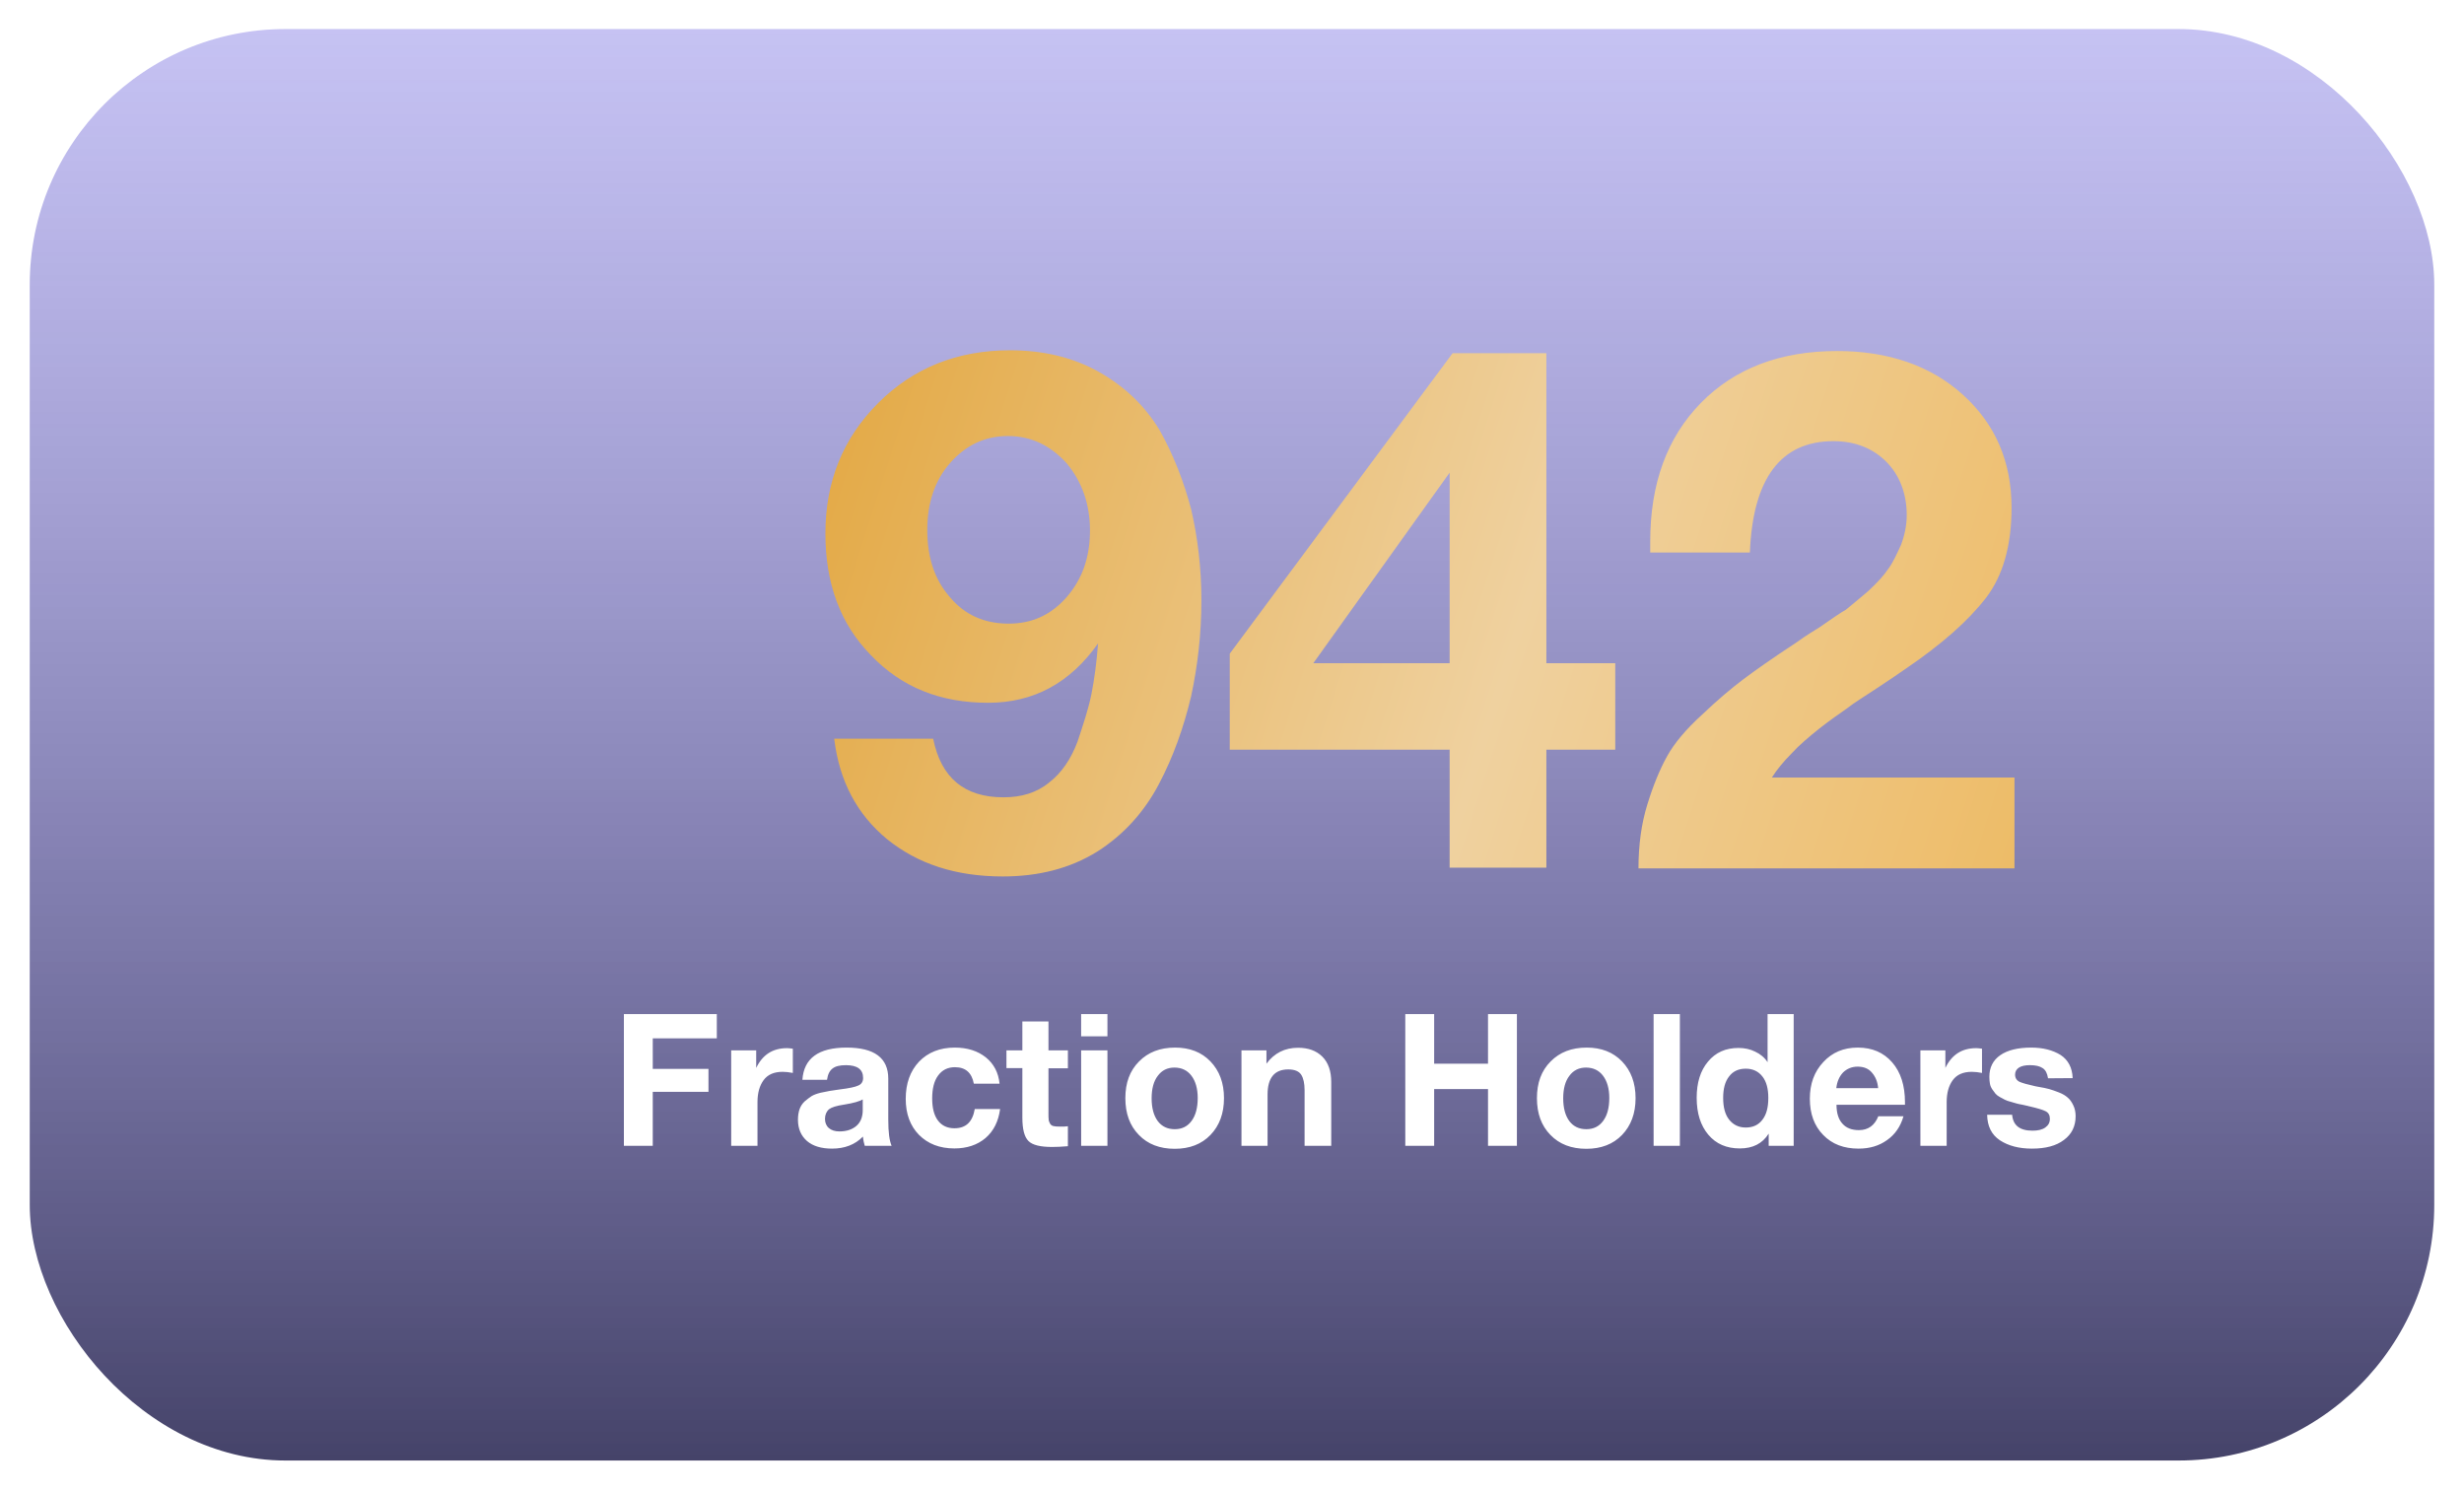
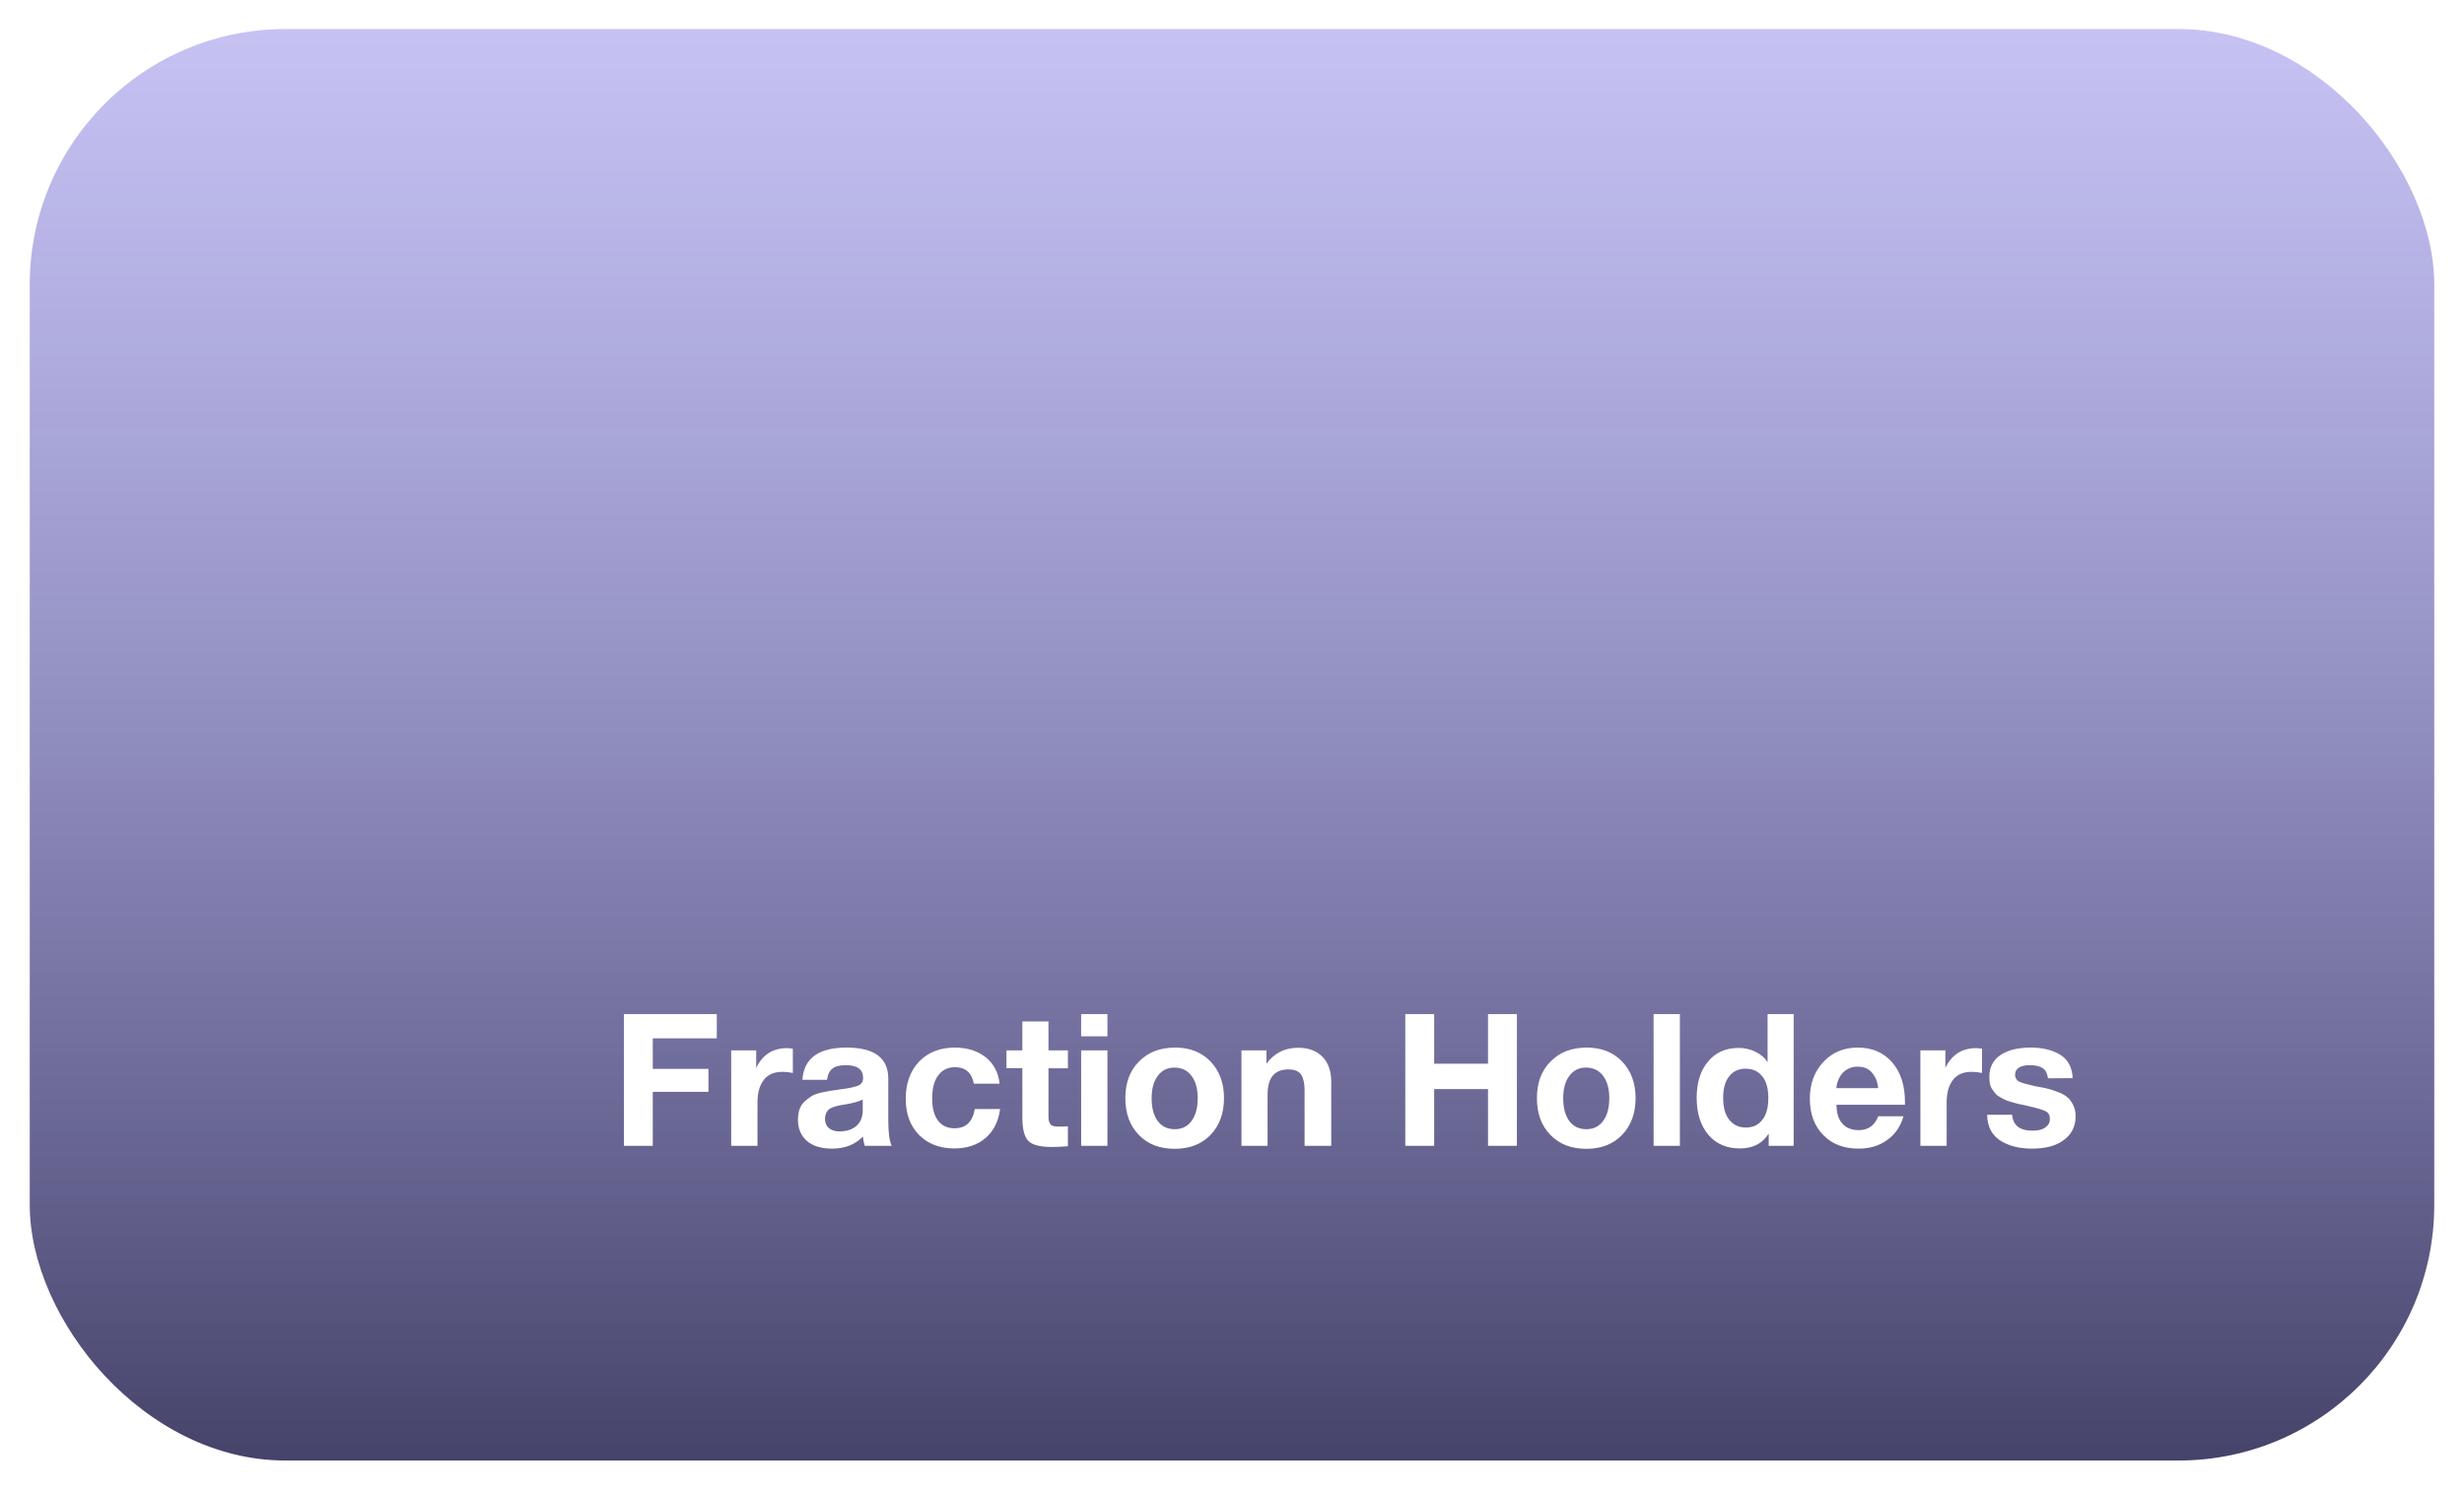
<svg xmlns="http://www.w3.org/2000/svg" width="580" height="351" viewBox="0 0 580 351" fill="none">
  <g filter="url(#filter0_d_665_333)">
    <g filter="url(#filter1_b_665_333)">
      <rect x="7" width="566" height="337" rx="60.184" fill="url(#paint0_linear_665_333)" />
    </g>
-     <path d="M196.361 167.065H219.652C221.55 176.381 227.071 180.867 236.215 180.867C240.356 180.867 243.979 179.832 246.912 177.416C249.845 175.174 252.088 171.896 253.64 167.755C255.021 163.614 256.228 159.991 256.918 156.541C257.608 153.09 258.126 149.122 258.471 144.636C251.915 153.953 243.289 158.611 232.592 158.611C221.378 158.611 212.234 154.988 204.987 147.397C197.741 139.978 194.291 130.489 194.291 118.757C194.291 106.507 198.431 96.328 206.713 88.047C214.994 79.766 225.346 75.625 237.768 75.625C245.704 75.625 252.778 77.35 258.816 80.801C264.855 84.251 269.513 88.737 272.963 94.43C276.241 100.296 278.657 106.507 280.382 113.063C281.935 119.792 282.798 126.866 282.798 134.457C282.798 142.393 281.935 149.812 280.382 157.058C278.657 164.304 276.241 171.205 272.791 177.761C269.34 184.318 264.51 189.666 258.299 193.634C251.915 197.602 244.496 199.5 236.042 199.5C225.001 199.5 216.029 196.567 208.783 190.701C201.709 184.835 197.569 177.071 196.361 167.065ZM237.25 95.811C231.729 95.811 227.244 98.054 223.62 102.194C219.997 106.335 218.272 111.683 218.272 117.894C218.272 124.45 219.997 129.626 223.62 133.767C227.071 137.908 231.729 139.978 237.423 139.978C242.944 139.978 247.429 137.908 251.052 133.767C254.675 129.626 256.573 124.45 256.573 118.067C256.573 111.856 254.675 106.507 251.052 102.194C247.257 98.054 242.771 95.811 237.25 95.811ZM380.218 149.294V169.653H364V197.43H341.227V169.653H289.468V147.052L341.917 76.315H364V149.294H380.218ZM341.227 149.294V104.437L309.136 149.294H341.227ZM474.188 176.209V197.602H385.681C385.681 192.081 386.371 187.078 387.751 182.592C389.131 178.107 390.684 174.311 392.409 171.205C394.135 168.1 396.895 164.822 400.691 161.371C404.314 157.921 407.592 155.16 410.352 153.09C413.113 151.02 417.253 148.087 422.774 144.464C423.464 143.946 425.19 142.738 428.295 140.841C431.228 138.77 433.299 137.39 434.506 136.7C435.541 135.837 437.267 134.457 439.682 132.387C441.925 130.316 443.478 128.591 444.513 127.038C445.548 125.658 446.411 123.76 447.446 121.517C448.308 119.275 448.826 116.859 448.826 114.444C448.826 109.268 447.101 104.955 443.995 101.849C440.89 98.744 436.749 97.018 431.573 97.018C419.151 97.018 412.595 105.817 411.905 123.243H388.441V120.655C388.441 107.025 392.409 96.156 400.346 88.047C408.282 79.938 418.979 75.797 432.436 75.797C444.513 75.797 454.519 79.248 462.111 86.149C469.702 93.05 473.498 101.849 473.498 112.718C473.498 121.69 471.427 128.764 467.459 133.939C463.318 139.288 457.107 144.809 448.481 150.675C447.273 151.537 445.203 152.917 442.097 154.988C438.992 157.058 436.404 158.611 434.679 159.991C432.953 161.199 430.711 162.752 428.295 164.649C425.707 166.72 423.464 168.618 421.739 170.515C419.841 172.413 418.289 174.311 417.081 176.209H474.188Z" fill="url(#paint1_linear_665_333)" />
    <path d="M168.728 231.901V237.608H153.653V244.797H166.767V250.2H153.653V262.922H146.856V231.901H168.728ZM186.625 240.048V245.756C185.753 245.581 184.926 245.494 184.229 245.494C182.181 245.494 180.7 246.148 179.741 247.455C178.782 248.762 178.303 250.461 178.303 252.64V262.922H172.116V240.44H177.998V244.579C179.48 241.486 181.876 239.918 185.274 239.918C185.536 239.918 186.015 239.961 186.625 240.048ZM209.876 262.922H203.559C203.385 262.355 203.21 261.615 203.123 260.743C201.25 262.66 198.81 263.575 195.847 263.575C193.364 263.575 191.403 263.009 189.965 261.789C188.571 260.569 187.831 258.914 187.831 256.779C187.831 255.82 187.961 254.992 188.223 254.252C188.484 253.555 188.876 252.945 189.443 252.422C190.009 251.943 190.532 251.55 191.055 251.202C191.577 250.897 192.275 250.635 193.146 250.418C194.061 250.243 194.802 250.069 195.324 249.982C195.891 249.895 196.675 249.764 197.677 249.633C199.856 249.372 201.293 249.067 202.034 248.718C202.775 248.413 203.167 247.803 203.167 246.932C203.167 244.928 201.816 243.926 199.115 243.926C197.677 243.926 196.631 244.187 195.978 244.71C195.281 245.233 194.845 246.104 194.671 247.368H188.876C189.225 242.314 192.667 239.787 199.289 239.787C205.824 239.787 209.092 242.227 209.092 247.106V256.822C209.092 259.698 209.354 261.702 209.876 262.922ZM203.08 251.986C202.383 252.422 200.901 252.857 198.723 253.206C196.893 253.467 195.716 253.86 195.15 254.295C194.54 254.818 194.192 255.602 194.192 256.561C194.192 257.476 194.497 258.216 195.107 258.739C195.716 259.262 196.544 259.524 197.59 259.524C199.246 259.524 200.596 259.088 201.598 258.216C202.6 257.345 203.08 256.082 203.08 254.513V251.986ZM235.417 254.252C235.025 257.171 233.892 259.436 231.975 261.092C230.058 262.704 227.618 263.532 224.656 263.532C221.17 263.532 218.425 262.443 216.334 260.351C214.243 258.216 213.197 255.384 213.197 251.855C213.197 248.239 214.243 245.32 216.334 243.098C218.425 240.92 221.257 239.787 224.743 239.787C227.706 239.787 230.145 240.571 232.062 242.096C233.936 243.621 235.025 245.669 235.287 248.283H229.23C228.751 245.712 227.27 244.405 224.786 244.405C223.087 244.405 221.78 245.059 220.822 246.366C219.863 247.673 219.427 249.459 219.427 251.768C219.427 253.99 219.863 255.733 220.778 256.953C221.693 258.173 223 258.783 224.656 258.783C227.357 258.783 228.925 257.301 229.448 254.252H235.417ZM251.373 240.44V244.667H246.798V255.254C246.798 255.907 246.798 256.387 246.842 256.692C246.842 256.997 246.973 257.301 247.147 257.65C247.321 257.955 247.582 258.173 247.931 258.26C248.28 258.347 248.802 258.391 249.5 258.391C250.24 258.391 250.85 258.391 251.373 258.304V263.009C249.848 263.14 248.585 263.183 247.626 263.183C244.925 263.183 243.051 262.748 242.093 261.789C241.134 260.831 240.655 259.001 240.655 256.299V244.623H236.908V240.44H240.655V233.644H246.798V240.44H251.373ZM260.678 231.901V237.129H254.491V231.901H260.678ZM260.678 240.44V262.922H254.491V240.44H260.678ZM276.616 239.787C280.058 239.787 282.846 240.876 284.937 243.054C287.029 245.233 288.118 248.108 288.118 251.681C288.118 255.297 287.029 258.173 284.937 260.351C282.846 262.53 280.014 263.619 276.529 263.619C272.999 263.619 270.167 262.53 268.076 260.351C265.941 258.173 264.896 255.297 264.896 251.681C264.896 248.108 265.941 245.233 268.12 243.054C270.255 240.876 273.087 239.787 276.616 239.787ZM276.441 244.492C274.786 244.492 273.479 245.146 272.52 246.453C271.562 247.716 271.082 249.459 271.082 251.725C271.082 253.99 271.562 255.777 272.52 257.084C273.479 258.347 274.786 259.001 276.529 259.001C278.228 259.001 279.535 258.347 280.493 257.04C281.452 255.733 281.931 253.947 281.931 251.638C281.931 249.416 281.408 247.673 280.45 246.409C279.491 245.146 278.141 244.492 276.441 244.492ZM313.359 262.922H307.085V249.808C307.085 248.239 306.823 247.019 306.3 246.191C305.778 245.364 304.732 244.928 303.251 244.928C299.983 244.928 298.371 246.932 298.371 250.853V262.922H292.228V240.44H298.109V243.577C299.939 241.094 302.423 239.83 305.56 239.83C307.956 239.83 309.873 240.527 311.267 241.922C312.661 243.316 313.359 245.32 313.359 247.891V262.922ZM357.062 231.901V262.922H350.265V249.546H337.587V262.922H330.79V231.901H337.587V243.577H350.265V231.901H357.062ZM373.497 239.787C376.939 239.787 379.727 240.876 381.819 243.054C383.91 245.233 384.999 248.108 384.999 251.681C384.999 255.297 383.91 258.173 381.819 260.351C379.727 262.53 376.895 263.619 373.41 263.619C369.881 263.619 367.049 262.53 364.957 260.351C362.822 258.173 361.777 255.297 361.777 251.681C361.777 248.108 362.822 245.233 365.001 243.054C367.136 240.876 369.968 239.787 373.497 239.787ZM373.323 244.492C371.667 244.492 370.36 245.146 369.401 246.453C368.443 247.716 367.964 249.459 367.964 251.725C367.964 253.99 368.443 255.777 369.401 257.084C370.36 258.347 371.667 259.001 373.41 259.001C375.109 259.001 376.416 258.347 377.374 257.04C378.333 255.733 378.812 253.947 378.812 251.638C378.812 249.416 378.289 247.673 377.331 246.409C376.372 245.146 375.022 244.492 373.323 244.492ZM395.426 231.901V262.922H389.24V231.901H395.426ZM422.213 262.922H416.331V260.046C414.85 262.399 412.584 263.532 409.534 263.532C406.441 263.532 403.958 262.486 402.128 260.308C400.298 258.129 399.383 255.254 399.383 251.594C399.383 248.065 400.254 245.233 402.041 243.098C403.827 240.92 406.223 239.874 409.229 239.874C410.624 239.874 411.931 240.135 413.151 240.745C414.371 241.312 415.373 242.14 416.07 243.229V231.901H422.213V262.922ZM416.244 251.638C416.244 249.459 415.808 247.803 414.85 246.584C413.891 245.364 412.584 244.754 410.929 244.754C409.229 244.754 407.922 245.364 407.007 246.584C406.049 247.803 405.613 249.459 405.613 251.638C405.613 253.816 406.049 255.515 407.007 256.735C407.966 257.955 409.273 258.609 410.929 258.609C412.628 258.609 413.935 257.999 414.85 256.779C415.808 255.559 416.244 253.86 416.244 251.638ZM448.064 255.951C447.367 258.391 446.059 260.264 444.186 261.571C442.313 262.922 440.091 263.575 437.476 263.575C434.034 263.575 431.246 262.53 429.155 260.351C427.063 258.216 426.018 255.384 426.018 251.812C426.018 248.326 427.063 245.451 429.198 243.185C431.29 240.92 433.991 239.787 437.302 239.787C440.7 239.787 443.402 240.963 445.406 243.272C447.41 245.581 448.412 248.718 448.412 252.64V253.25H432.292C432.292 255.21 432.771 256.692 433.686 257.694C434.601 258.739 435.908 259.219 437.564 259.219C439.742 259.219 441.267 258.129 442.138 255.951H448.064ZM442.095 249.328C441.964 247.847 441.485 246.671 440.657 245.712C439.873 244.754 438.74 244.274 437.259 244.274C435.908 244.274 434.775 244.754 433.86 245.625C432.989 246.54 432.422 247.76 432.248 249.328H442.095ZM466.546 240.048V245.756C465.675 245.581 464.847 245.494 464.15 245.494C462.102 245.494 460.621 246.148 459.662 247.455C458.704 248.762 458.225 250.461 458.225 252.64V262.922H452.038V240.44H457.92V244.579C459.401 241.486 461.797 239.918 465.196 239.918C465.457 239.918 465.936 239.961 466.546 240.048ZM487.881 246.976L482.086 247.019C481.912 245.886 481.52 245.059 480.823 244.623C480.126 244.144 479.123 243.926 477.816 243.926C476.727 243.926 475.856 244.1 475.246 244.492C474.636 244.884 474.331 245.451 474.331 246.148C474.331 246.932 474.679 247.498 475.377 247.847C476.074 248.152 477.337 248.501 479.123 248.893C479.472 248.936 479.69 248.98 479.821 249.023C480.866 249.198 481.738 249.372 482.348 249.546C482.958 249.721 483.742 249.982 484.613 250.33C485.528 250.679 486.225 251.115 486.704 251.55C487.227 251.986 487.663 252.596 488.011 253.337C488.404 254.121 488.578 254.992 488.578 255.951C488.578 258.304 487.663 260.177 485.833 261.528C484.003 262.922 481.52 263.575 478.296 263.575C475.246 263.575 472.762 262.922 470.758 261.615C468.798 260.308 467.796 258.304 467.752 255.602H473.634C473.852 258.129 475.464 259.349 478.426 259.349C479.69 259.349 480.692 259.131 481.433 258.609C482.173 258.086 482.522 257.432 482.522 256.561C482.522 255.733 482.217 255.123 481.52 254.774C480.866 254.426 479.646 254.077 477.816 253.642C477.686 253.642 477.555 253.598 477.468 253.555C477.294 253.511 476.814 253.424 476.117 253.25C475.42 253.119 474.941 253.032 474.679 252.945C474.418 252.857 473.939 252.727 473.329 252.552C472.719 252.378 472.24 252.248 471.935 252.073C471.673 251.899 471.281 251.725 470.802 251.463C470.323 251.202 469.974 250.94 469.713 250.635C469.495 250.374 469.233 250.025 468.972 249.633C468.71 249.241 468.493 248.806 468.406 248.283C468.318 247.803 468.275 247.281 468.275 246.671C468.275 244.492 469.103 242.793 470.845 241.573C472.545 240.397 474.984 239.787 478.121 239.787C480.91 239.787 483.219 240.397 485.049 241.53C486.835 242.706 487.794 244.536 487.881 246.976Z" fill="white" />
  </g>
  <defs>
    <filter id="filter0_d_665_333" x="0.161" y="0" width="579.678" height="350.678" filterUnits="userSpaceOnUse" color-interpolation-filters="sRGB">
      <feFlood flood-opacity="0" result="BackgroundImageFix" />
      <feColorMatrix in="SourceAlpha" type="matrix" values="0 0 0 0 0 0 0 0 0 0 0 0 0 0 0 0 0 0 127 0" result="hardAlpha" />
      <feOffset dy="6.839" />
      <feGaussianBlur stdDeviation="3.42" />
      <feComposite in2="hardAlpha" operator="out" />
      <feColorMatrix type="matrix" values="0 0 0 0 0 0 0 0 0 0 0 0 0 0 0 0 0 0 0.25 0" />
      <feBlend mode="normal" in2="BackgroundImageFix" result="effect1_dropShadow_665_333" />
      <feBlend mode="normal" in="SourceGraphic" in2="effect1_dropShadow_665_333" result="shape" />
    </filter>
    <filter id="filter1_b_665_333" x="-10.8" y="-17.8" width="601.6" height="372.6" filterUnits="userSpaceOnUse" color-interpolation-filters="sRGB">
      <feFlood flood-opacity="0" result="BackgroundImageFix" />
      <feGaussianBlur in="BackgroundImageFix" stdDeviation="8.9" />
      <feComposite in2="SourceAlpha" operator="in" result="effect1_backgroundBlur_665_333" />
      <feBlend mode="normal" in="SourceGraphic" in2="effect1_backgroundBlur_665_333" result="shape" />
    </filter>
    <linearGradient id="paint0_linear_665_333" x1="290" y1="0" x2="290" y2="337" gradientUnits="userSpaceOnUse">
      <stop stop-color="#8F88E7" stop-opacity="0.51" />
      <stop offset="1" stop-color="#454369" />
    </linearGradient>
    <linearGradient id="paint1_linear_665_333" x1="171.2" y1="100.43" x2="496.913" y2="204.726" gradientUnits="userSpaceOnUse">
      <stop stop-color="#E2A53C" />
      <stop offset="0.555" stop-color="#EFD19F" />
      <stop offset="1" stop-color="#EDB85D" />
    </linearGradient>
  </defs>
</svg>